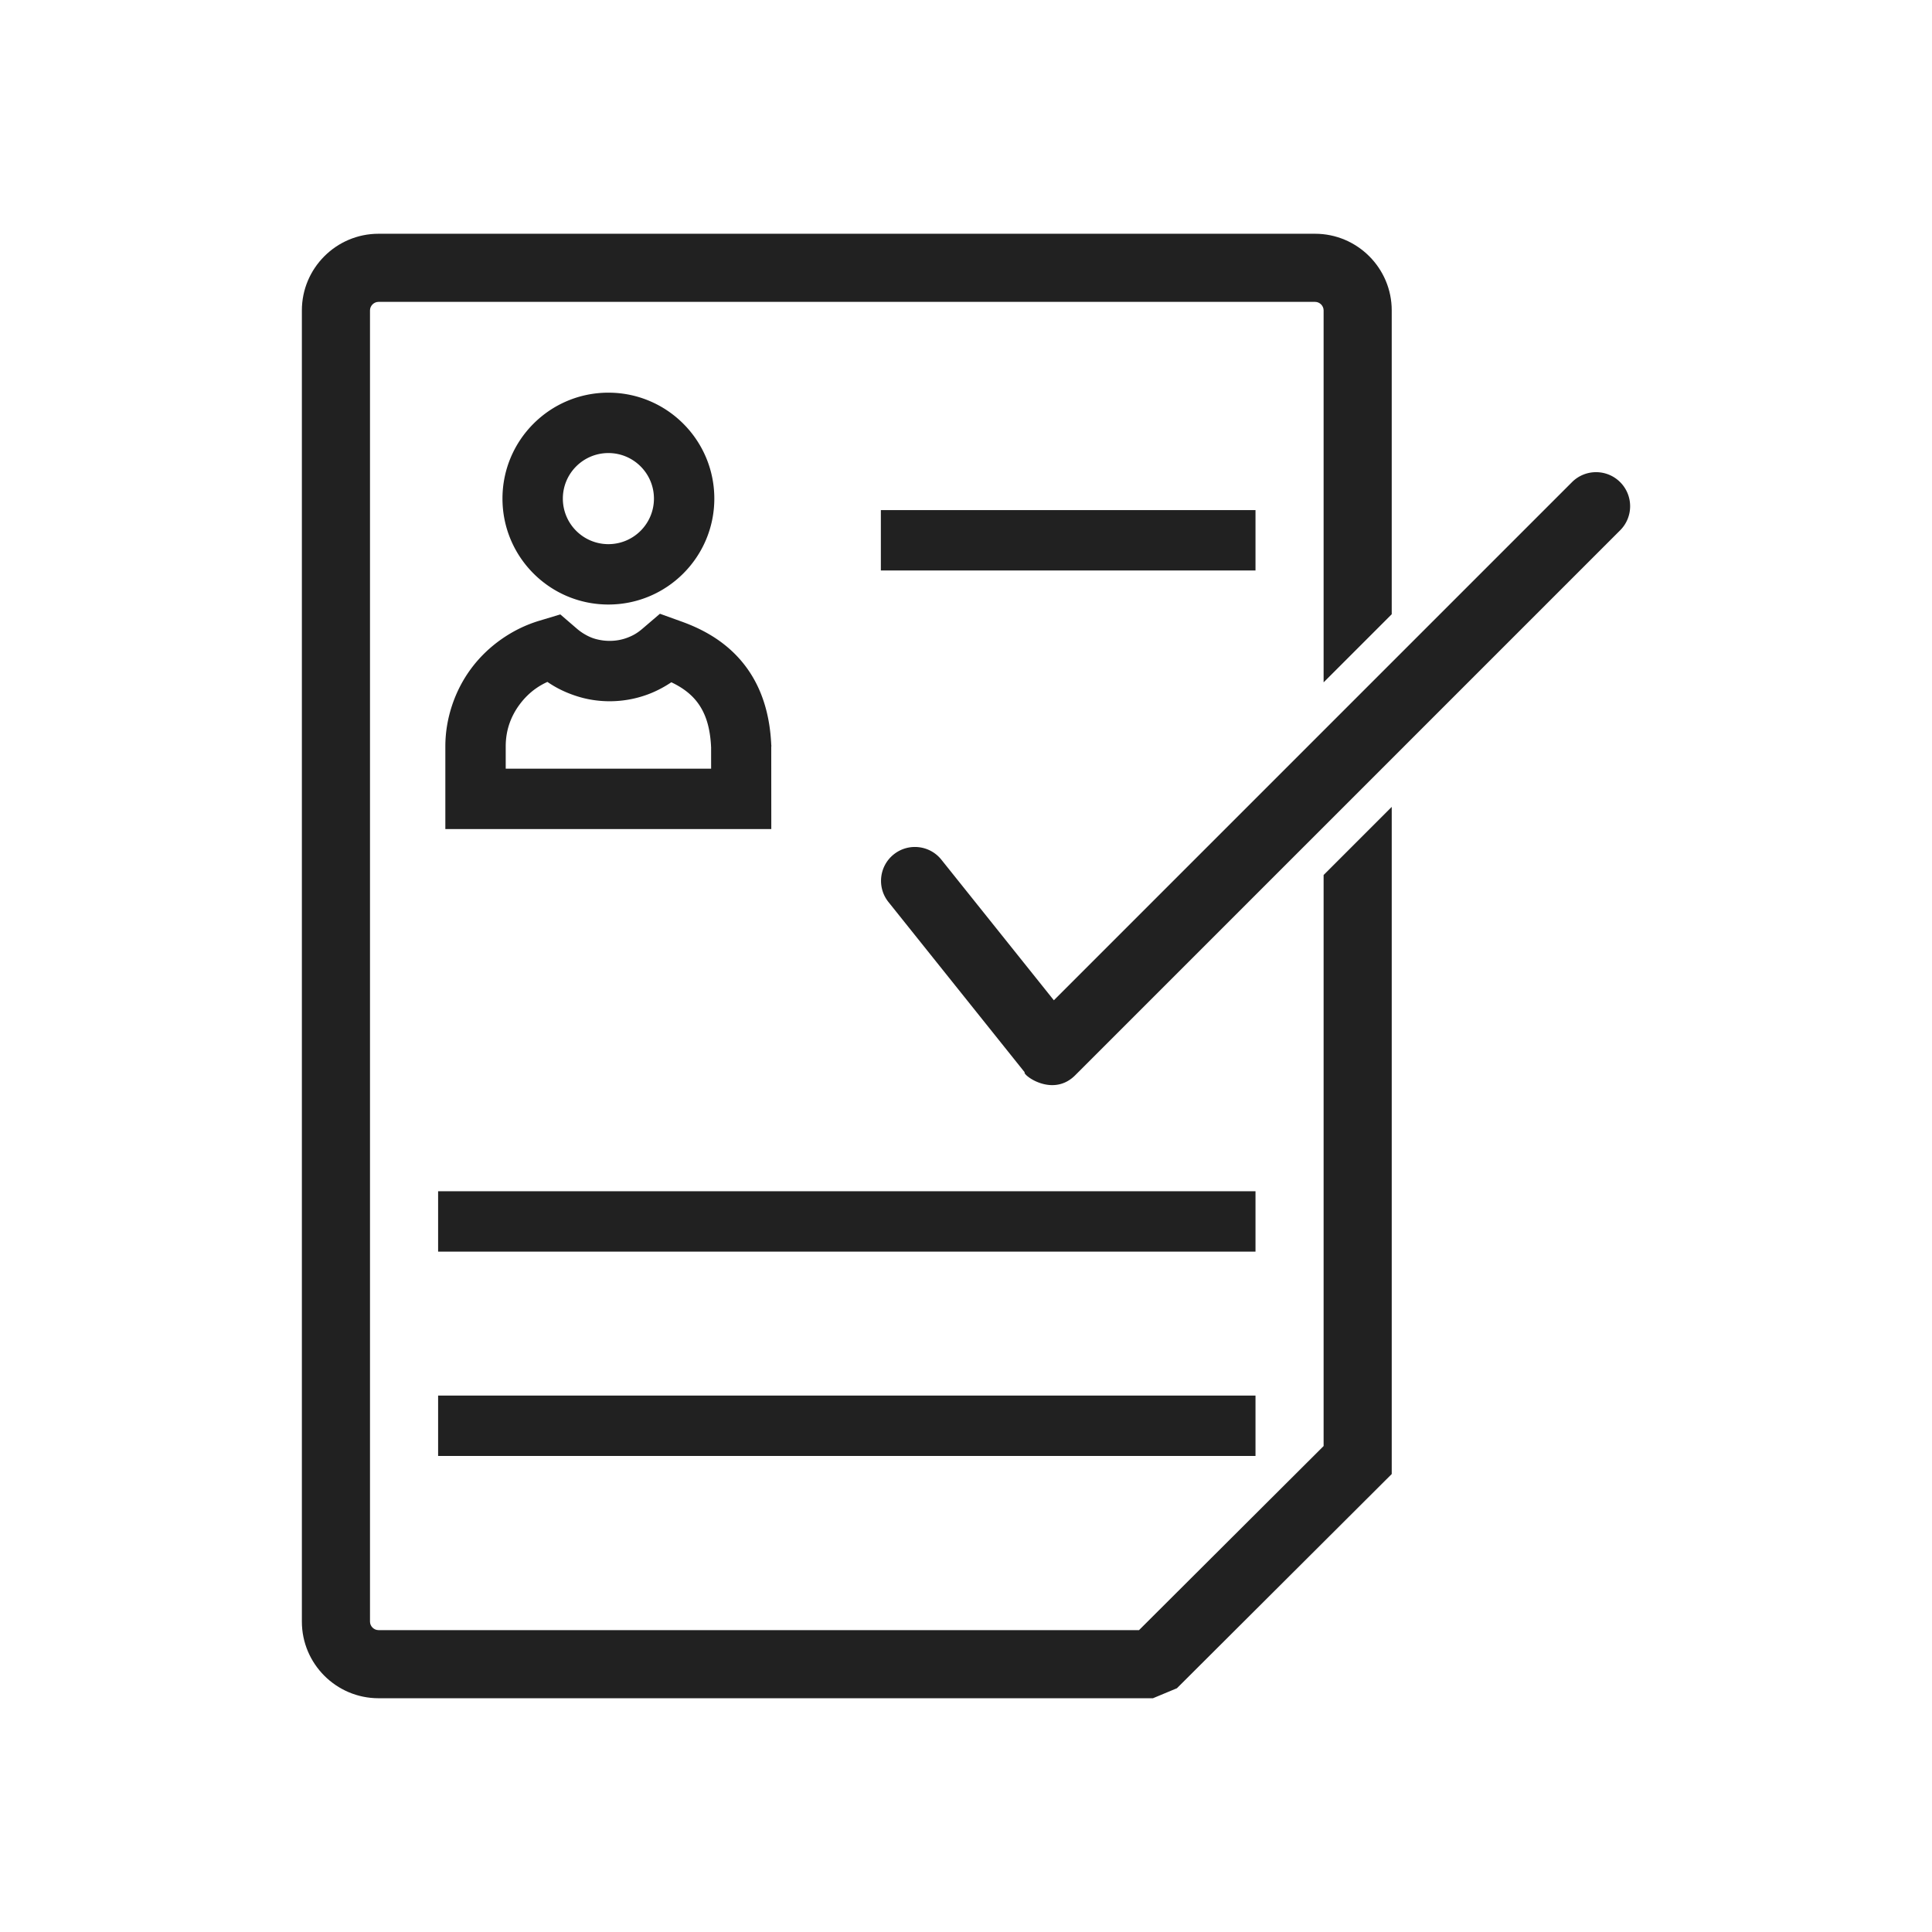
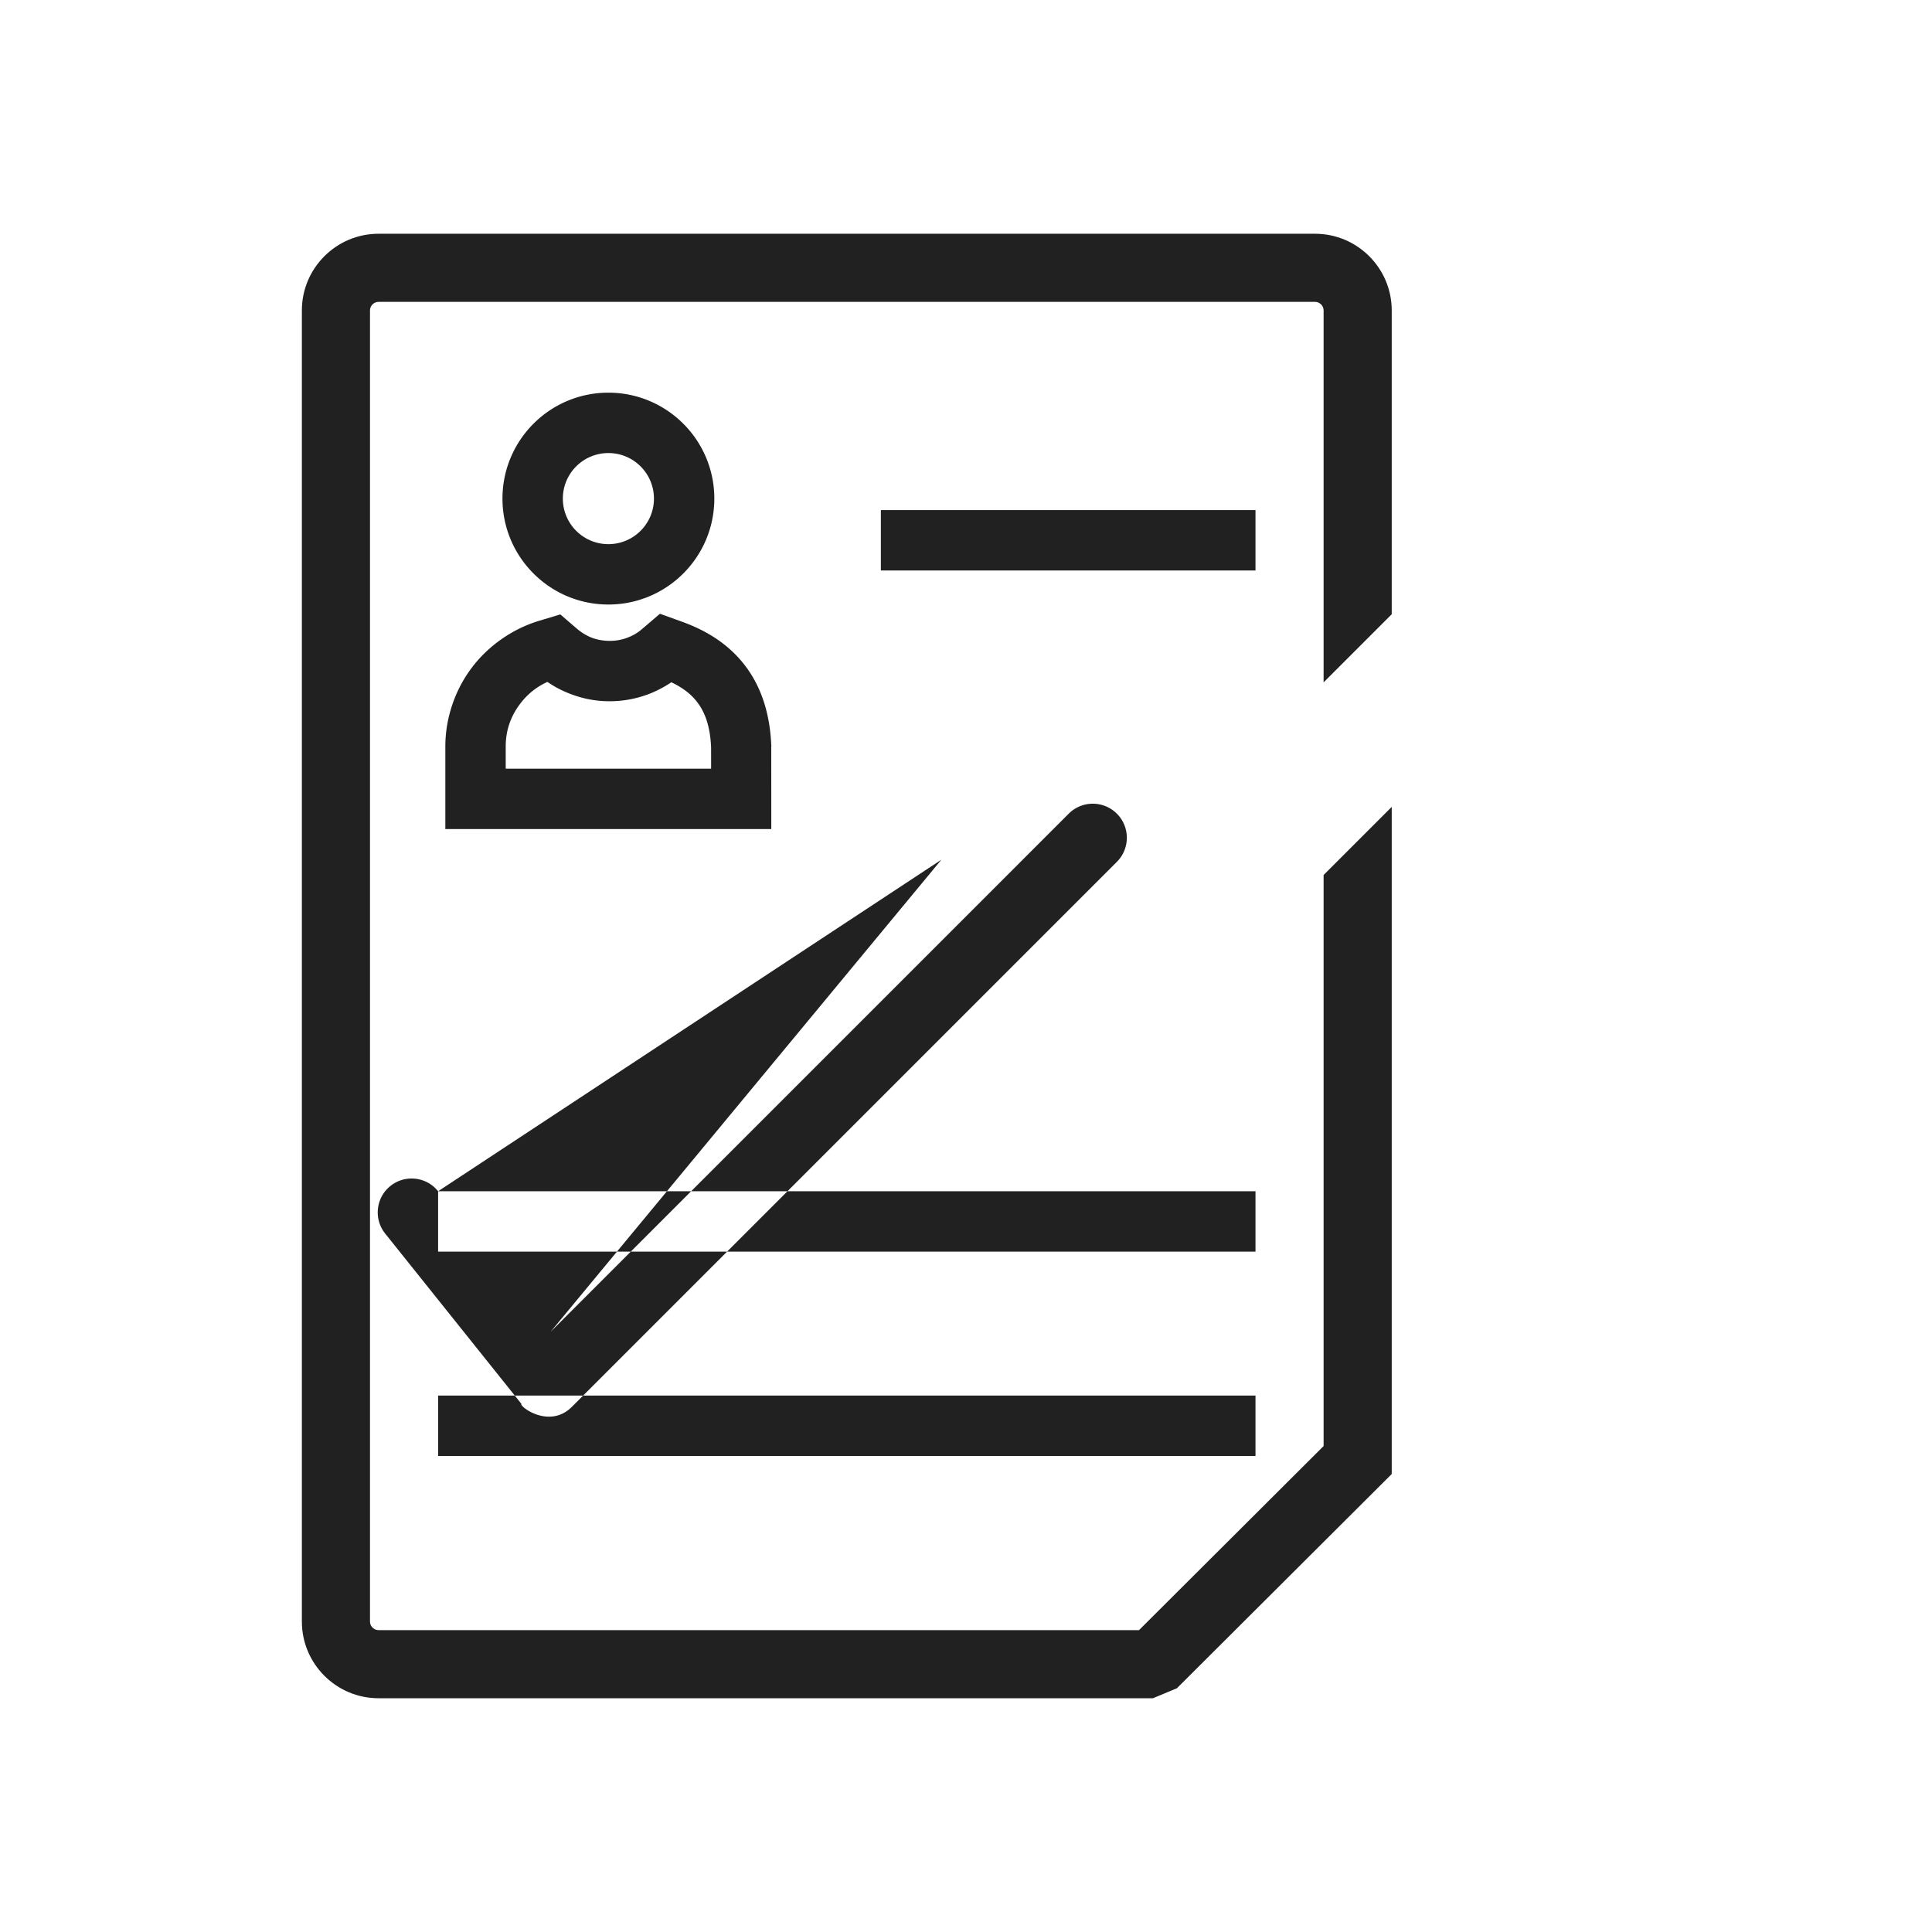
<svg xmlns="http://www.w3.org/2000/svg" width="2048" height="2048" fill-rule="evenodd" clip-rule="evenodd" viewBox="0 0 2048 2048">
-   <path fill="none" d="M255.999 255.999h1536v1536h-1536z" />
  <path fill="#212121" fill-rule="nonzero" d="M401.231 247.792h992.826c22.377 0 42.692 9.129 57.397 23.834 14.705 14.704 23.833 35.02 23.833 57.398V651.12l-72.206 72.206V329.023c0-2.445-1.028-4.695-2.679-6.346-1.651-1.651-3.901-2.679-6.345-2.679H401.231c-2.445 0-4.695 1.028-6.346 2.68-1.651 1.65-2.679 3.9-2.679 6.345v1389.95c0 2.444 1.028 4.695 2.679 6.346 1.651 1.652 3.901 2.678 6.346 2.678h806.18l195.67-195.128V927.54l72.207-72.207v707.208l-10.719 10.69-216.996 216.395-25.385 10.578H401.23c-22.375 0-42.694-9.13-57.398-23.833-14.705-14.705-23.834-35.024-23.834-57.398V329.024c0-22.378 9.129-42.694 23.834-57.398 14.704-14.705 35.02-23.834 57.398-23.834z" />
-   <path fill="#212121" fill-rule="nonzero" d="M644.925 576.818c13.329 0 25.4-5.407 34.139-14.145 8.737-8.738 14.144-20.81 14.144-34.139 0-13.33-5.405-25.404-14.142-34.14-8.737-8.736-20.809-14.142-34.141-14.142-13.337 0-25.41 5.405-34.143 14.138-8.735 8.734-14.138 20.808-14.138 34.145 0 13.335 5.403 25.407 14.139 34.143 8.735 8.735 20.807 14.14 34.142 14.14zm79.389 31.105c-20.32 20.323-48.395 32.897-79.389 32.897-31 0-59.072-12.57-79.393-32.892-20.32-20.32-32.89-48.392-32.89-79.394 0-31.002 12.57-59.074 32.89-79.394 20.318-20.319 48.39-32.89 79.393-32.89 30.998 0 59.07 12.572 79.391 32.894 20.322 20.32 32.894 48.392 32.894 79.39 0 30.995-12.574 59.069-32.896 79.39zM514.914 878.839H472.079V791.24c0-14.953 2.517-29.672 7.198-43.705 4.776-14.318 11.724-27.557 20.473-39.255 8.74-11.686 19.526-22.119 31.978-30.83 12.115-8.474 25.556-15.102 39.95-19.44l5.634-1.697 16.641-5.01 13.233 11.385 4.482 3.855a54.509 54.509 0 007.805 5.588c2.914 1.724 5.742 3.098 8.449 4.103 2.507.93 5.453 1.703 8.806 2.298 3.045.541 6.245.819 9.562.819 3.266 0 6.433-.278 9.468-.819a52.051 52.051 0 008.934-2.421c3.123-1.155 5.94-2.469 8.413-3.921 2.556-1.503 5.106-3.335 7.616-5.48l4.765-4.073 14.078-12.032 17.423 6.282 5.898 2.127c14.984 5.402 28.06 12.07 39.356 20.084 11.907 8.448 21.865 18.35 30.01 29.794 8.016 11.263 14.072 23.817 18.3 37.746 4.009 13.201 6.299 27.428 7 42.773l.125 1.374v.466h-.126l.028 44.754.007 10.833.02 32.001H514.915zm21.167-87.599v23.597h217.733l-.015-22.677-.043-.91h-.082v-.465h.057c-.522-9.58-1.893-18.121-4.179-25.646-2.17-7.153-5.25-13.557-9.3-19.247-3.97-5.578-8.951-10.496-15.01-14.795-4.065-2.883-8.595-5.5-13.608-7.858a122.01 122.01 0 01-6.277 3.95c-6.166 3.623-12.413 6.61-18.665 8.922a115.96 115.96 0 01-19.933 5.421 116.615 116.615 0 01-20.468 1.82c-6.912 0-13.79-.616-20.563-1.82-6.555-1.164-13.269-3.028-20.055-5.549-6.678-2.48-12.937-5.443-18.698-8.853a115.11 115.11 0 01-6.68-4.271 74.18 74.18 0 00-12.066 6.84c-6.477 4.532-12.291 10.23-17.229 16.832-4.899 6.551-8.71 13.724-11.222 21.255-2.404 7.207-3.697 15.094-3.697 23.454zM933.746 540.715h397.134v64.002H933.746zM464.412 1479.39h866.468v64H464.412zM464.412 1262.77h866.468v64H464.412zM997.914 911.32c-12.383-15.498-34.989-18.024-50.489-5.641-15.498 12.384-18.023 34.99-5.64 50.489l144.41 180.513c-2.486 2.537 29.966 27.542 54.05 2.642l577.183-577.182c14.097-14.097 14.097-36.956 0-51.052-14.097-14.097-36.955-14.097-51.052 0l-549.248 549.248L997.915 911.32z" />
+   <path fill="#212121" fill-rule="nonzero" d="M644.925 576.818c13.329 0 25.4-5.407 34.139-14.145 8.737-8.738 14.144-20.81 14.144-34.139 0-13.33-5.405-25.404-14.142-34.14-8.737-8.736-20.809-14.142-34.141-14.142-13.337 0-25.41 5.405-34.143 14.138-8.735 8.734-14.138 20.808-14.138 34.145 0 13.335 5.403 25.407 14.139 34.143 8.735 8.735 20.807 14.14 34.142 14.14zm79.389 31.105c-20.32 20.323-48.395 32.897-79.389 32.897-31 0-59.072-12.57-79.393-32.892-20.32-20.32-32.89-48.392-32.89-79.394 0-31.002 12.57-59.074 32.89-79.394 20.318-20.319 48.39-32.89 79.393-32.89 30.998 0 59.07 12.572 79.391 32.894 20.322 20.32 32.894 48.392 32.894 79.39 0 30.995-12.574 59.069-32.896 79.39zM514.914 878.839H472.079V791.24c0-14.953 2.517-29.672 7.198-43.705 4.776-14.318 11.724-27.557 20.473-39.255 8.74-11.686 19.526-22.119 31.978-30.83 12.115-8.474 25.556-15.102 39.95-19.44l5.634-1.697 16.641-5.01 13.233 11.385 4.482 3.855a54.509 54.509 0 007.805 5.588c2.914 1.724 5.742 3.098 8.449 4.103 2.507.93 5.453 1.703 8.806 2.298 3.045.541 6.245.819 9.562.819 3.266 0 6.433-.278 9.468-.819a52.051 52.051 0 008.934-2.421c3.123-1.155 5.94-2.469 8.413-3.921 2.556-1.503 5.106-3.335 7.616-5.48l4.765-4.073 14.078-12.032 17.423 6.282 5.898 2.127c14.984 5.402 28.06 12.07 39.356 20.084 11.907 8.448 21.865 18.35 30.01 29.794 8.016 11.263 14.072 23.817 18.3 37.746 4.009 13.201 6.299 27.428 7 42.773l.125 1.374v.466h-.126l.028 44.754.007 10.833.02 32.001H514.915zm21.167-87.599v23.597h217.733l-.015-22.677-.043-.91h-.082v-.465h.057c-.522-9.58-1.893-18.121-4.179-25.646-2.17-7.153-5.25-13.557-9.3-19.247-3.97-5.578-8.951-10.496-15.01-14.795-4.065-2.883-8.595-5.5-13.608-7.858a122.01 122.01 0 01-6.277 3.95c-6.166 3.623-12.413 6.61-18.665 8.922a115.96 115.96 0 01-19.933 5.421 116.615 116.615 0 01-20.468 1.82c-6.912 0-13.79-.616-20.563-1.82-6.555-1.164-13.269-3.028-20.055-5.549-6.678-2.48-12.937-5.443-18.698-8.853a115.11 115.11 0 01-6.68-4.271 74.18 74.18 0 00-12.066 6.84c-6.477 4.532-12.291 10.23-17.229 16.832-4.899 6.551-8.71 13.724-11.222 21.255-2.404 7.207-3.697 15.094-3.697 23.454zM933.746 540.715h397.134v64.002H933.746zM464.412 1479.39h866.468v64H464.412zM464.412 1262.77h866.468v64H464.412zc-12.383-15.498-34.989-18.024-50.489-5.641-15.498 12.384-18.023 34.99-5.64 50.489l144.41 180.513c-2.486 2.537 29.966 27.542 54.05 2.642l577.183-577.182c14.097-14.097 14.097-36.956 0-51.052-14.097-14.097-36.955-14.097-51.052 0l-549.248 549.248L997.915 911.32z" />
  <path fill="none" d="M0 0h2048v2048H0z" />
</svg>